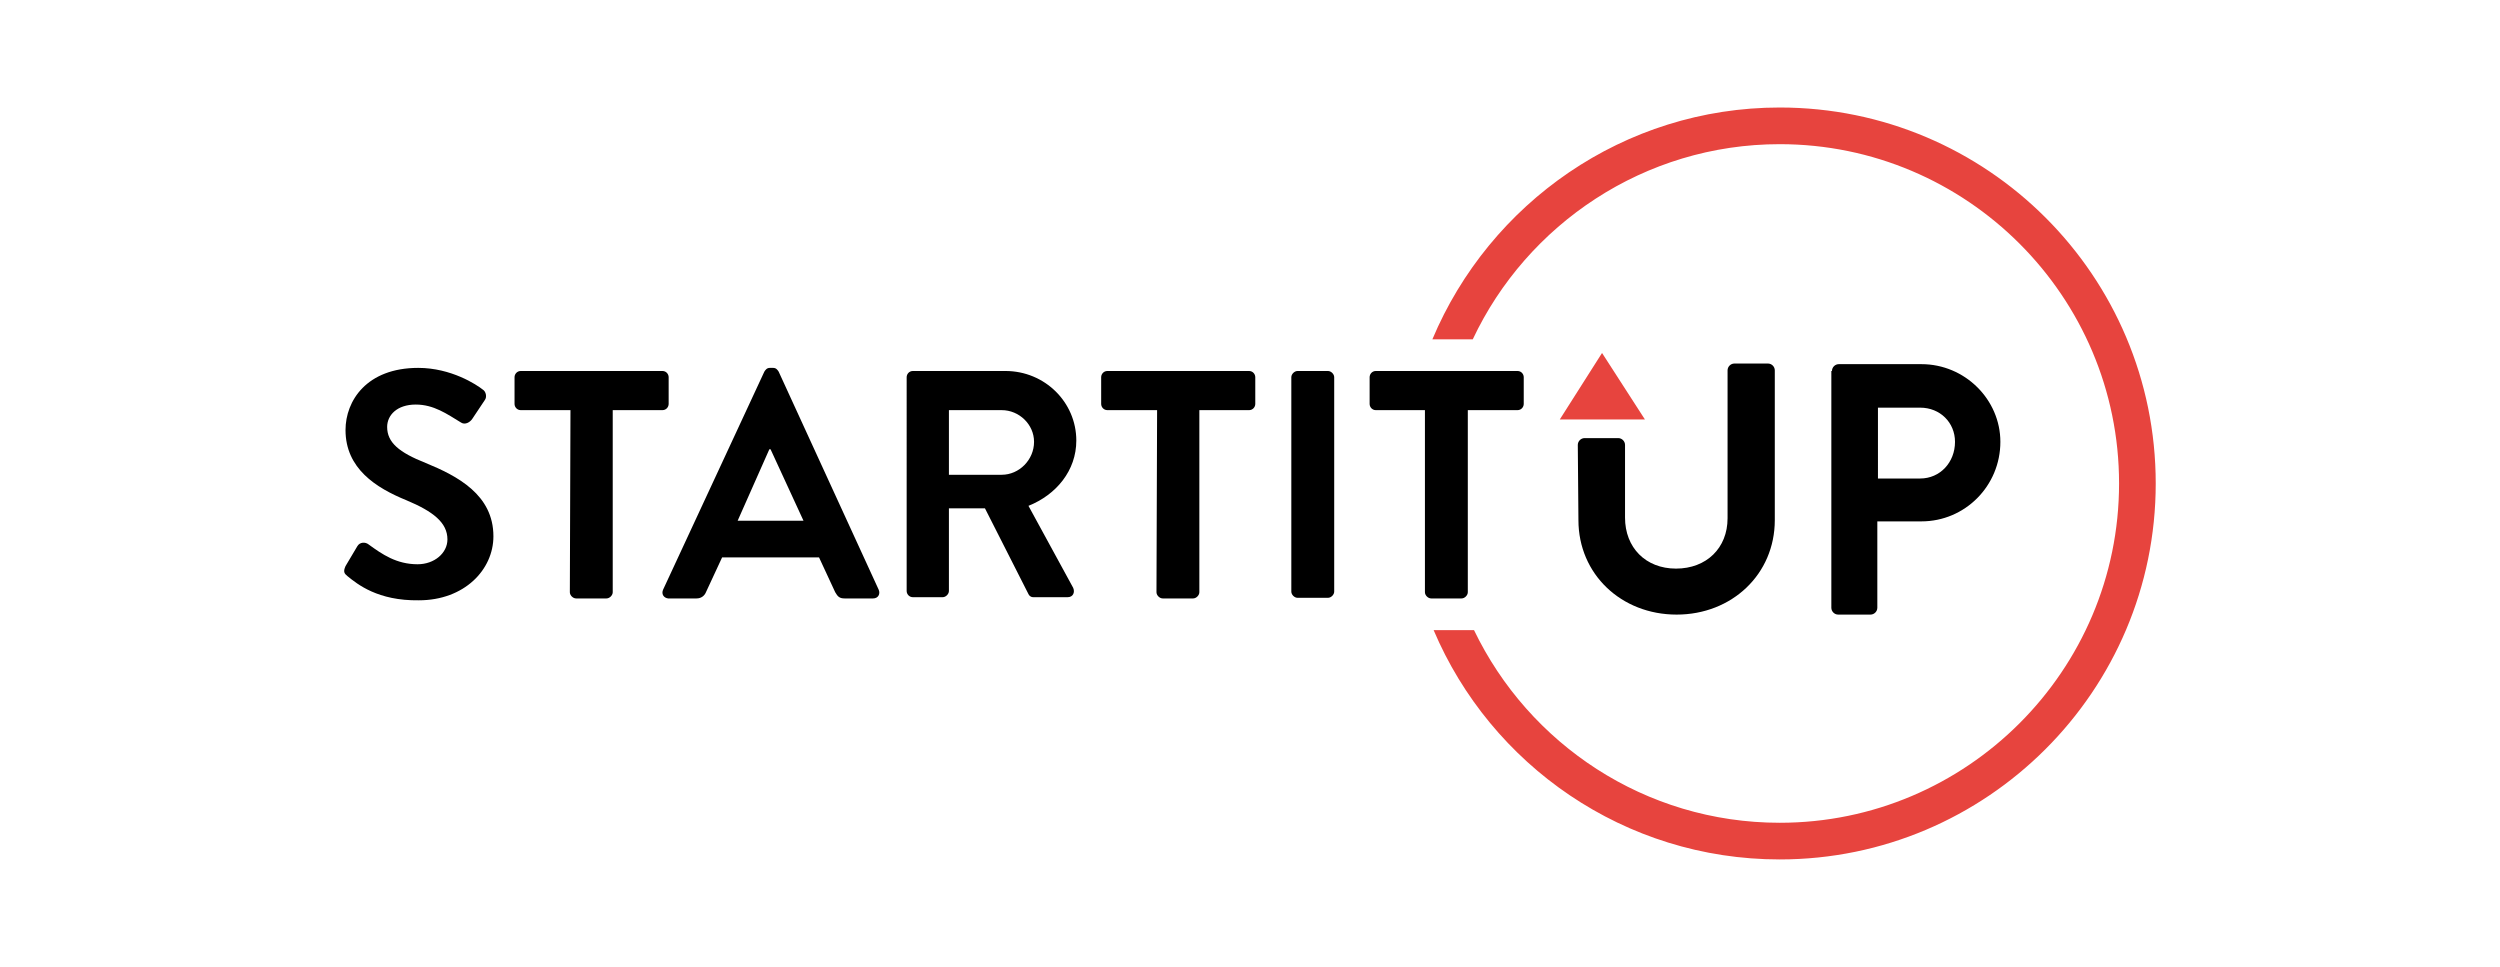
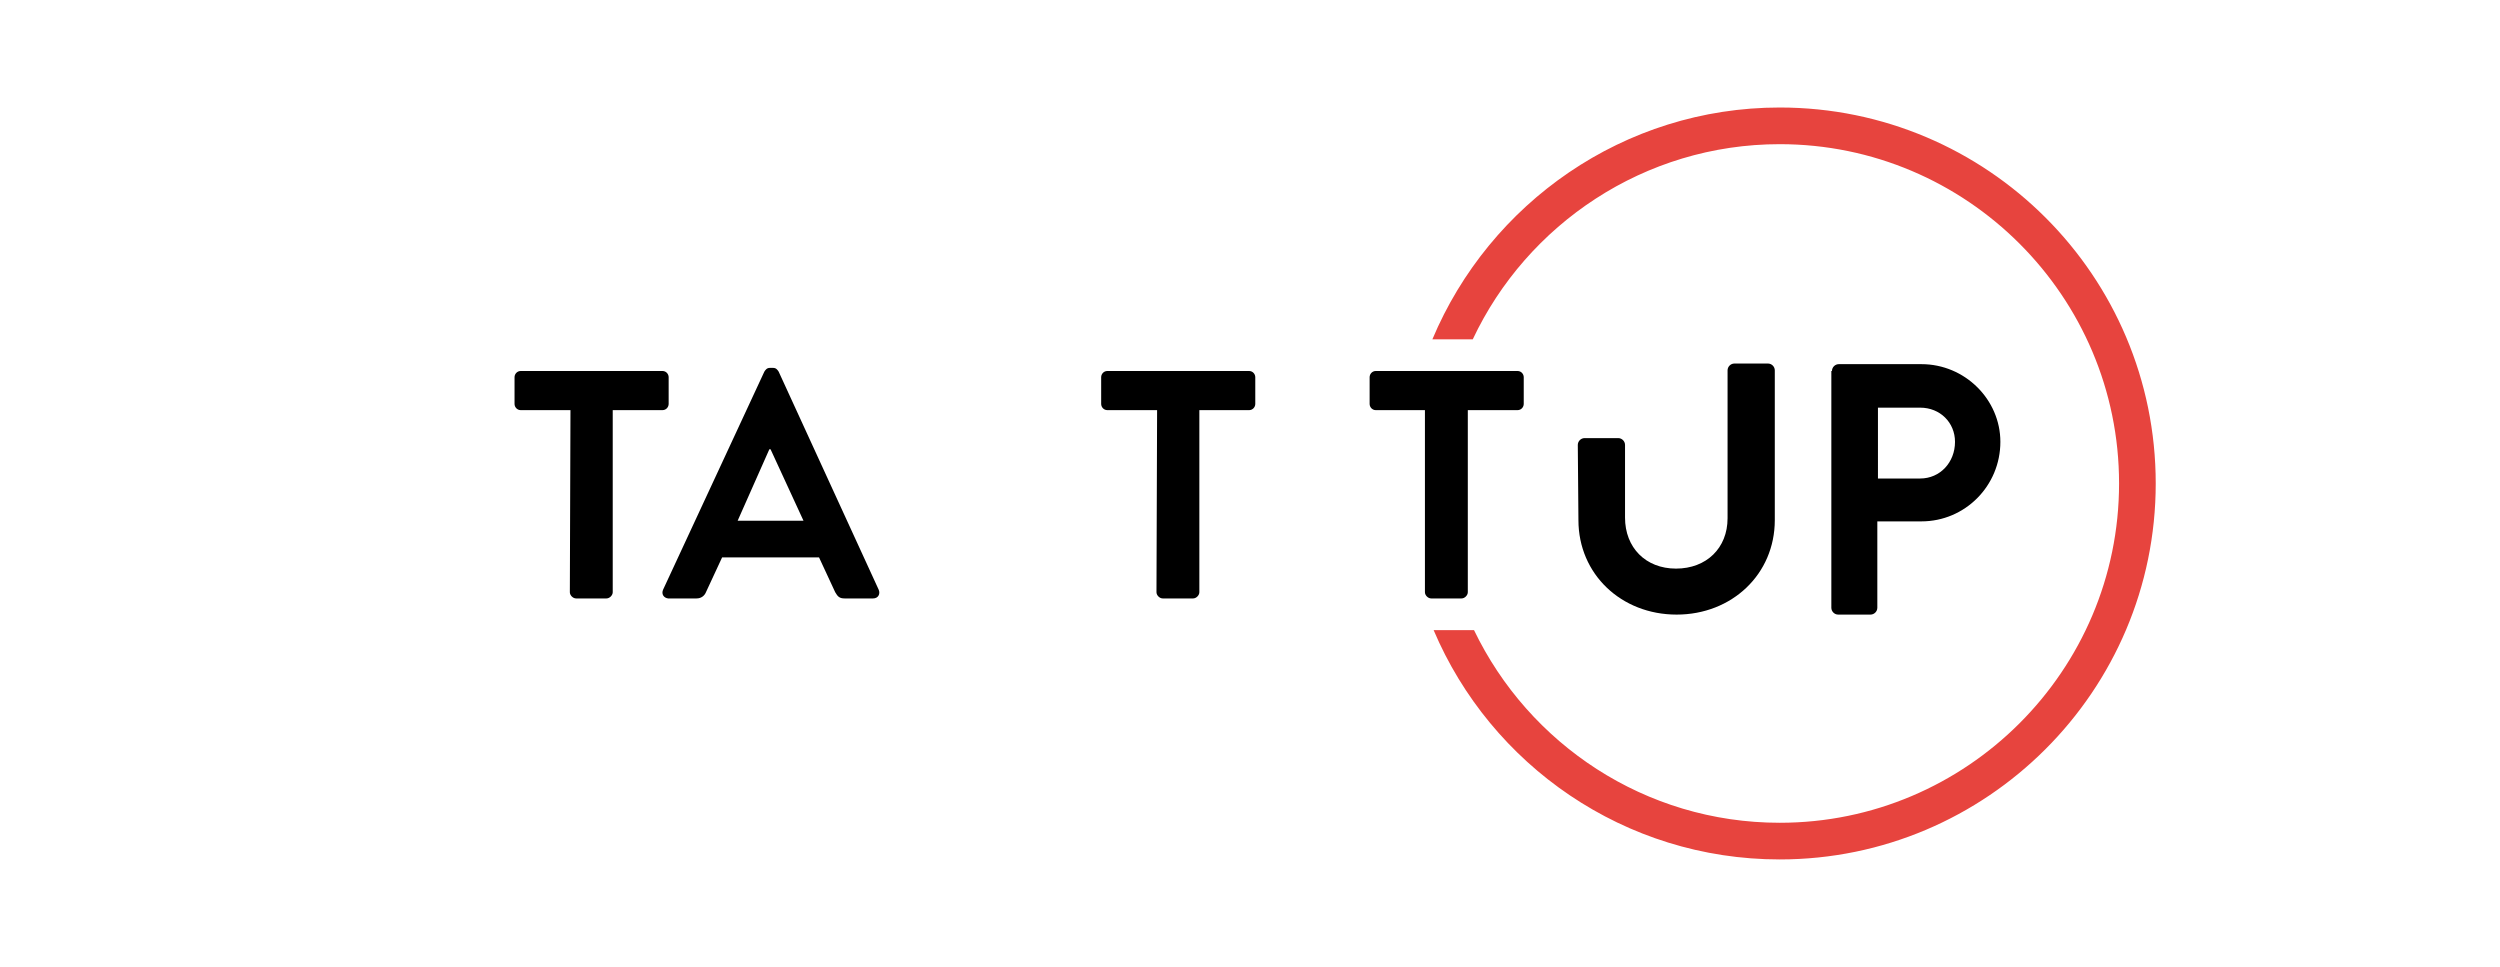
<svg xmlns="http://www.w3.org/2000/svg" version="1.1" id="Layer_1" x="0px" y="0px" viewBox="0 0 402.3 155.6" style="enable-background:new 0 0 402.3 155.6;" xml:space="preserve">
  <style type="text/css">
	.st0{fill:#E7443E;}
	.st1{fill:none;}
</style>
  <g>
    <g id="Layer_9_00000127030495954401966640000017936906669232110991_">
      <path class="st0" d="M286.4,17.3c-25.1,0-46.7,15.4-55.9,37.3h6.5c8.7-18.5,27.6-31.4,49.4-31.4c30.1,0,54.6,24.5,54.6,54.6    s-24.5,54.6-54.6,54.6c-21.7,0-40.4-12.7-49.2-31h-6.5c9.2,21.7,30.7,36.9,55.7,36.9c33.3,0,60.5-27.1,60.5-60.5    S319.8,17.3,286.4,17.3z" />
      <rect x="232.6" y="96.2" class="st1" width="0.6" height="5.1" />
    </g>
    <g id="Layer_2_00000008834906193884072430000015340476141020220831_">
      <g>
-         <path d="M55.9,92.7c-0.5-0.4-0.7-0.7-0.3-1.6l1.9-3.2c0.4-0.7,1.3-0.7,1.8-0.3c2.2,1.6,4.5,3.2,7.9,3.2c2.7,0,4.8-1.8,4.8-4     c0-2.7-2.3-4.5-6.6-6.3c-4.9-2-9.8-5.1-9.8-11.3c0-4.7,3.4-10,11.7-10c5.3,0,9.4,2.7,10.4,3.5c0.5,0.3,0.7,1.2,0.3,1.7l-2,3     c-0.4,0.6-1.2,1-1.8,0.6c-2.3-1.4-4.4-2.9-7.3-2.9c-3,0-4.6,1.7-4.6,3.6c0,2.5,1.9,4.1,6.2,5.8c5.1,2.1,10.9,5.1,10.9,11.8     c0,5.4-4.7,10.3-12,10.3C60.8,96.7,57.5,94,55.9,92.7z" />
        <path d="M91.8,66h-8c-0.6,0-1-0.5-1-1v-4.3c0-0.5,0.4-1,1-1h22.8c0.6,0,1,0.5,1,1V65c0,0.5-0.4,1-1,1h-8v29.3c0,0.5-0.5,1-1,1     h-4.9c-0.5,0-1-0.5-1-1L91.8,66L91.8,66z" />
        <path d="M106.7,94.9L123,59.8c0.2-0.3,0.4-0.6,0.9-0.6h0.5c0.5,0,0.7,0.3,0.9,0.6l16.1,35.1c0.3,0.7-0.1,1.4-0.9,1.4h-4.6     c-0.8,0-1.1-0.3-1.5-1l-2.6-5.6h-15.6l-2.6,5.6c-0.2,0.5-0.7,1-1.5,1h-4.6C106.8,96.2,106.4,95.6,106.7,94.9z M129.3,83.8     L124,72.3h-0.2l-5.1,11.5H129.3z" />
-         <path d="M145.9,60.7c0-0.5,0.4-1,1-1h14.9c6.3,0,11.4,5,11.4,11.2c0,4.8-3.2,8.7-7.7,10.5l7.2,13.2c0.3,0.7,0,1.5-0.9,1.5h-5.5     c-0.5,0-0.7-0.3-0.8-0.5l-7-13.8h-5.8v13.3c0,0.5-0.5,1-1,1h-4.8c-0.6,0-1-0.5-1-1L145.9,60.7L145.9,60.7z M161.2,76.4     c2.8,0,5.2-2.4,5.2-5.3c0-2.8-2.4-5.1-5.2-5.1h-8.5v10.4H161.2L161.2,76.4z" />
        <path d="M186.2,66h-8c-0.6,0-1-0.5-1-1v-4.3c0-0.5,0.4-1,1-1H201c0.6,0,1,0.5,1,1V65c0,0.5-0.4,1-1,1h-8v29.3c0,0.5-0.5,1-1,1     h-4.9c-0.5,0-1-0.5-1-1L186.2,66L186.2,66z" />
-         <path d="M207.8,60.7c0-0.5,0.5-1,1-1h4.9c0.5,0,1,0.5,1,1v34.5c0,0.5-0.5,1-1,1h-4.9c-0.5,0-1-0.5-1-1V60.7z" />
        <path d="M229.4,66h-8c-0.6,0-1-0.5-1-1v-4.3c0-0.5,0.4-1,1-1h22.8c0.6,0,1,0.5,1,1V65c0,0.5-0.4,1-1,1h-8v29.3c0,0.5-0.5,1-1,1     h-4.9c-0.5,0-1-0.5-1-1V66z" />
      </g>
    </g>
    <g id="Layer_5_00000112614225296861311860000013910410647030530956_">
-       <polygon class="st0" points="251,67.5 257.8,56.8 264.7,67.5   " />
-     </g>
+       </g>
    <g id="Layer_4_00000062911416661671630270000008799105369972261290_">
      <g>
        <path d="M253.9,71.6c0-0.6,0.5-1.1,1.1-1.1h5.4c0.6,0,1.1,0.5,1.1,1.1v11.7c0,4.8,3.3,8.2,8.2,8.2s8.3-3.3,8.3-8.1V59.6     c0-0.6,0.5-1.1,1.1-1.1h5.4c0.6,0,1.1,0.5,1.1,1.1v24.1c0,8.7-6.9,15.2-15.8,15.2c-8.9,0-15.8-6.5-15.8-15.2L253.9,71.6     L253.9,71.6z" />
        <path d="M294.8,59.7c0-0.6,0.5-1.1,1.1-1.1h13.3c7,0,12.7,5.7,12.7,12.5c0,7.1-5.7,12.8-12.7,12.8h-7.1v13.9     c0,0.6-0.5,1.1-1.1,1.1h-5.2c-0.6,0-1.1-0.5-1.1-1.1V59.7z M309,77c3.2,0,5.6-2.6,5.6-5.9c0-3.1-2.4-5.5-5.6-5.5h-6.8V77H309z" />
      </g>
    </g>
  </g>
</svg>